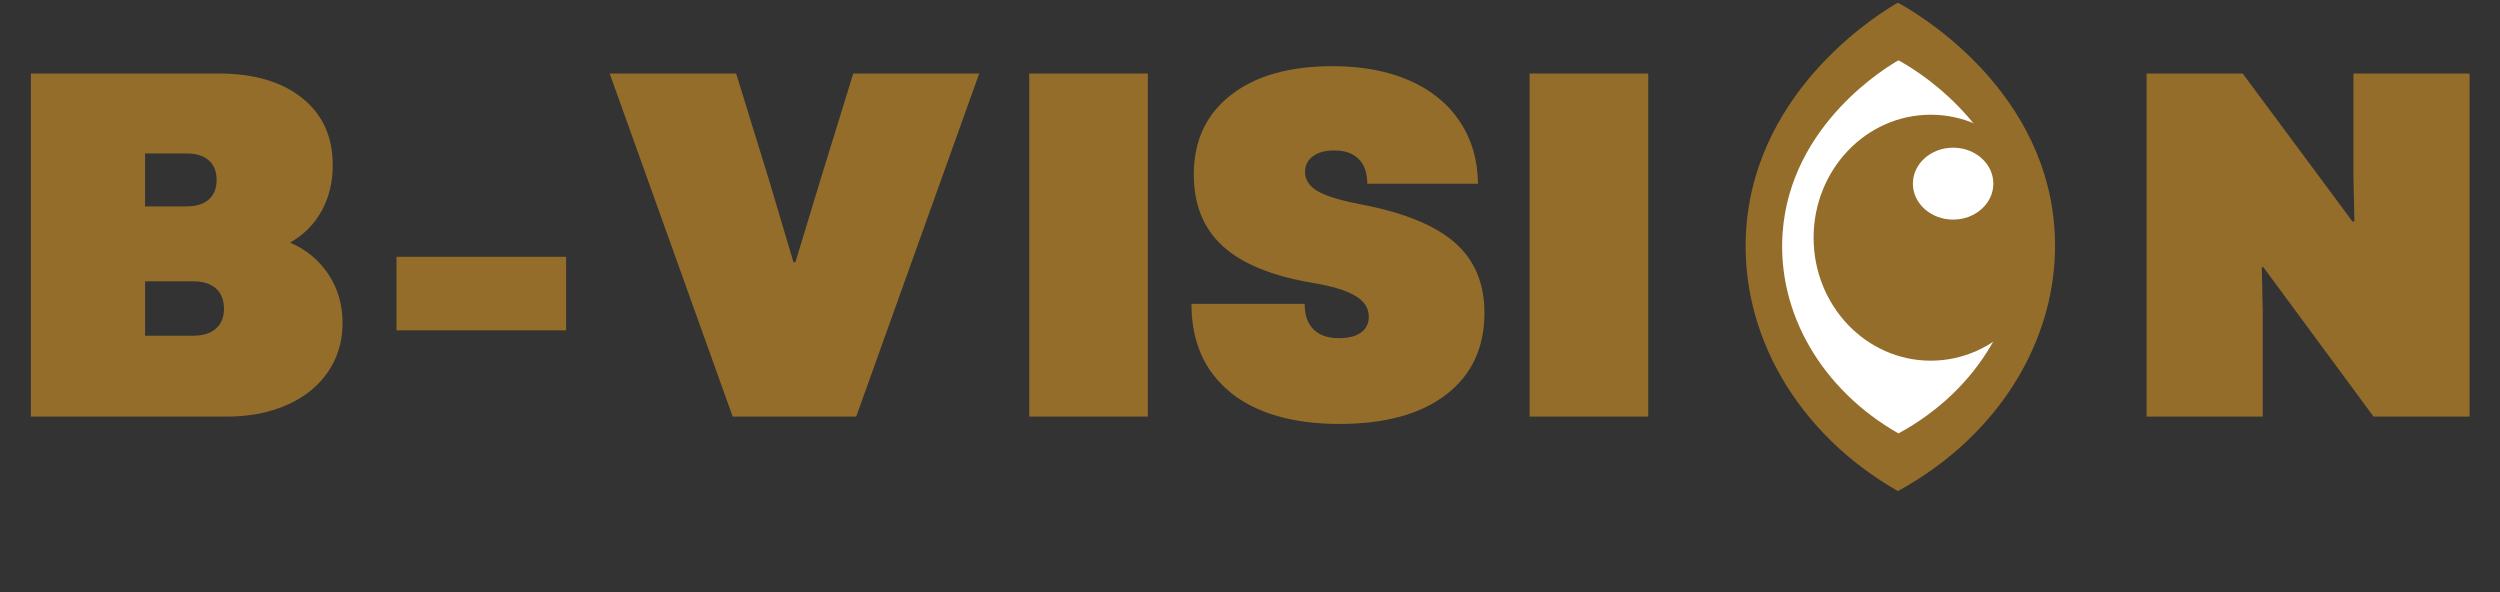
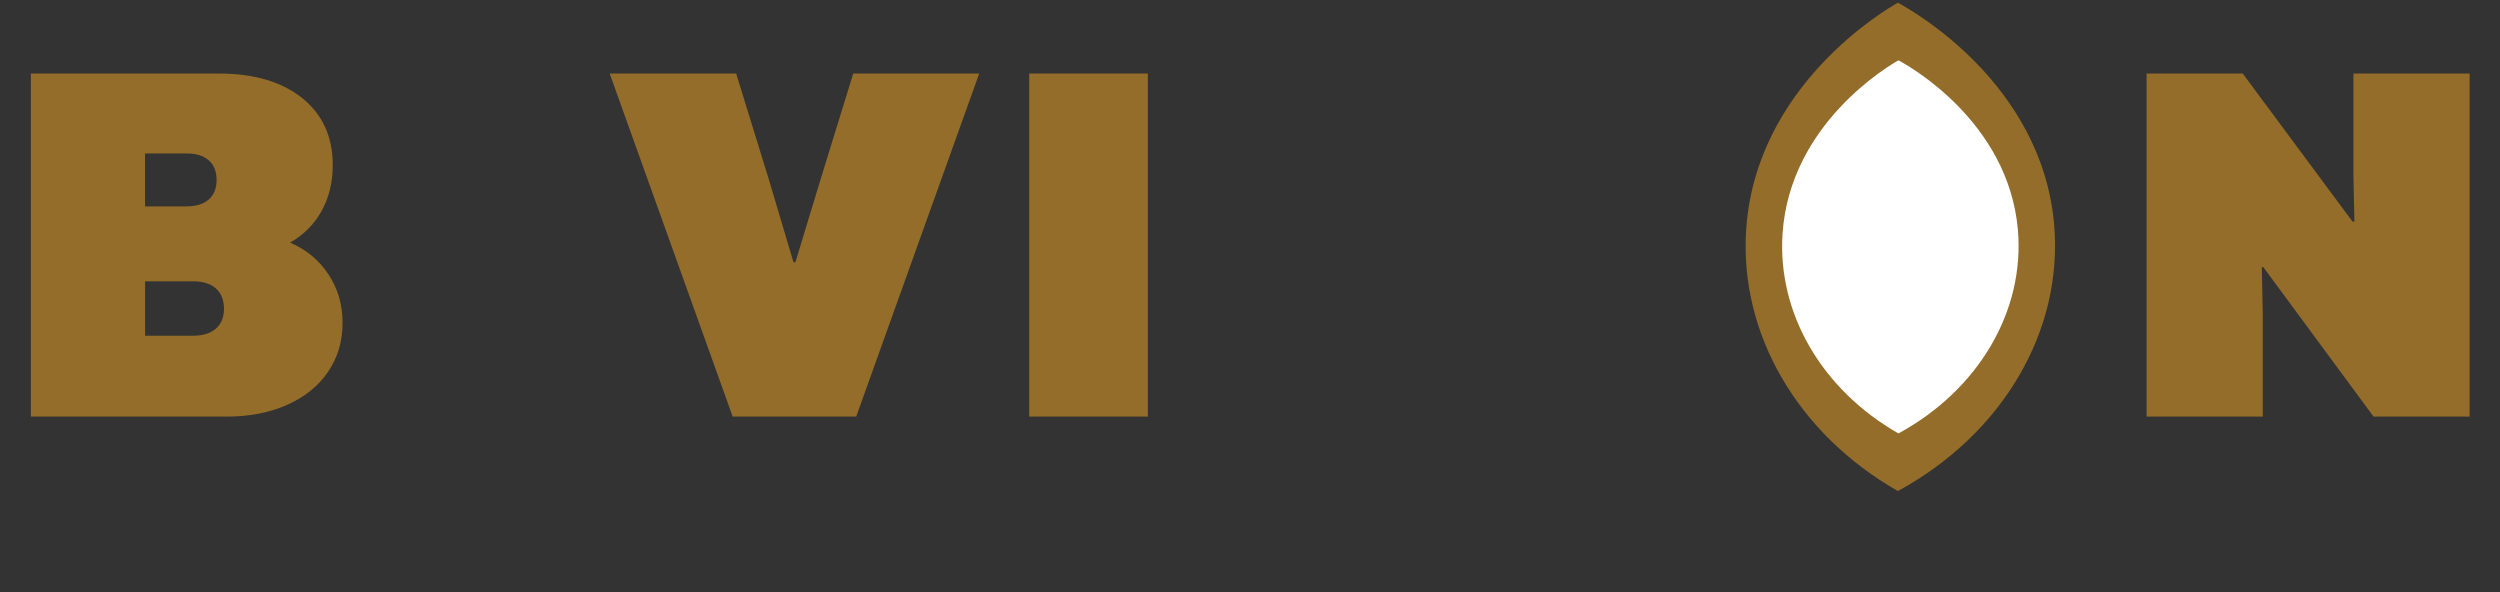
<svg xmlns="http://www.w3.org/2000/svg" id="Laag_1" data-name="Laag 1" viewBox="0 0 590.98 139.96">
  <rect x="0" y="0" width="590.98" height="139.96" fill="#333333" stroke="none" />
  <defs>
    <style>      .cls-1 {        fill: #fff;      }      .cls-2 {        fill: #936d29;      }    </style>
  </defs>
  <g>
    <path class="cls-2" d="M7.3,17.38h44.37c8.34,0,14.93,1.93,19.75,5.79,4.83,3.86,7.24,9.15,7.24,15.87,0,4.02-.87,7.61-2.61,10.78-1.74,3.17-4.23,5.68-7.47,7.53,3.78,1.62,6.8,4.11,9.04,7.47,2.24,3.36,3.36,7.2,3.36,11.53s-1.14,8.17-3.42,11.53c-2.28,3.36-5.5,5.97-9.67,7.82-4.17,1.85-8.92,2.78-14.25,2.78H7.3V17.38ZM44.14,48.78c2.24,0,3.98-.54,5.21-1.62,1.23-1.08,1.85-2.62,1.85-4.63s-.62-3.55-1.85-4.63c-1.24-1.08-2.97-1.62-5.21-1.62h-9.85v12.51h9.85ZM45.65,79.36c2.32,0,4.11-.56,5.39-1.68,1.27-1.12,1.91-2.68,1.91-4.69s-.64-3.69-1.91-4.81c-1.27-1.12-3.07-1.68-5.39-1.68h-11.35v12.86h11.35Z" />
-     <path class="cls-2" d="M93.73,60.71h40.09v17.38h-40.09v-17.38Z" />
    <path class="cls-2" d="M144.13,17.38h29.89l7.76,25.14,5.79,19.46h.46l5.91-19.46,7.76-25.14h29.78l-29.08,81.1h-29.2l-29.08-81.1Z" />
    <path class="cls-2" d="M243.3,17.38h28.04v81.1h-28.04V17.38Z" />
-     <path class="cls-2" d="M290.86,92.74c-6.14-4.98-9.21-11.95-9.21-20.91h26.76c0,2.63.69,4.63,2.08,6.02,1.39,1.39,3.4,2.09,6.02,2.09,2.24,0,3.98-.44,5.21-1.33,1.23-.89,1.85-2.14,1.85-3.76,0-2.01-1.06-3.65-3.19-4.92-2.13-1.28-5.5-2.3-10.14-3.07-9.58-1.62-16.65-4.52-21.2-8.69-4.56-4.17-6.84-9.81-6.84-16.92,0-7.95,2.91-14.21,8.75-18.77,5.83-4.56,13.85-6.84,24.04-6.84,6.95,0,12.99,1.12,18.13,3.36,5.14,2.24,9.11,5.46,11.93,9.67,2.82,4.21,4.27,9.13,4.34,14.77h-26.18c0-2.55-.68-4.5-2.03-5.85-1.35-1.35-3.26-2.03-5.73-2.03-2.16,0-3.86.46-5.1,1.39-1.24.93-1.85,2.16-1.85,3.71,0,1.85.99,3.36,2.96,4.52,1.97,1.16,5.39,2.2,10.25,3.13,10.12,1.93,17.51,4.94,22.19,9.04,4.67,4.09,7.01,9.62,7.01,16.57,0,8.27-3.01,14.71-9.04,19.35-6.02,4.63-14.44,6.95-25.26,6.95s-19.64-2.49-25.78-7.47Z" />
-     <path class="cls-2" d="M361.59,17.38h28.04v81.1h-28.04V17.38Z" />
    <path class="cls-2" d="M507.45,17.38h22.71l25.95,34.99h.46l-.23-10.31v-24.68h27.46v81.1h-22.71l-26.07-35.34h-.35l.23,10.66v24.68h-27.46V17.38Z" />
  </g>
  <g>
    <path class="cls-2" d="M448.64.64c-3.1,1.75-33.61,19.68-35.86,53.65-1.63,24.6,12.17,48.28,35.86,61.79,24.79-13.48,39.14-37.91,36.94-63.03-2.94-33.54-33.87-50.76-36.94-52.41Z" />
    <path class="cls-1" d="M448.78,14.26c-2.37,1.34-25.68,15.03-27.4,40.99-1.25,18.79,9.3,36.89,27.4,47.21,18.94-10.3,29.91-28.97,28.23-48.16-2.25-25.63-25.88-38.79-28.23-40.04Z" />
-     <ellipse class="cls-2" cx="456.41" cy="56.19" rx="27.69" ry="29.07" />
    <ellipse class="cls-1" cx="461.7" cy="43.41" rx="9.51" ry="8.5" />
  </g>
</svg>